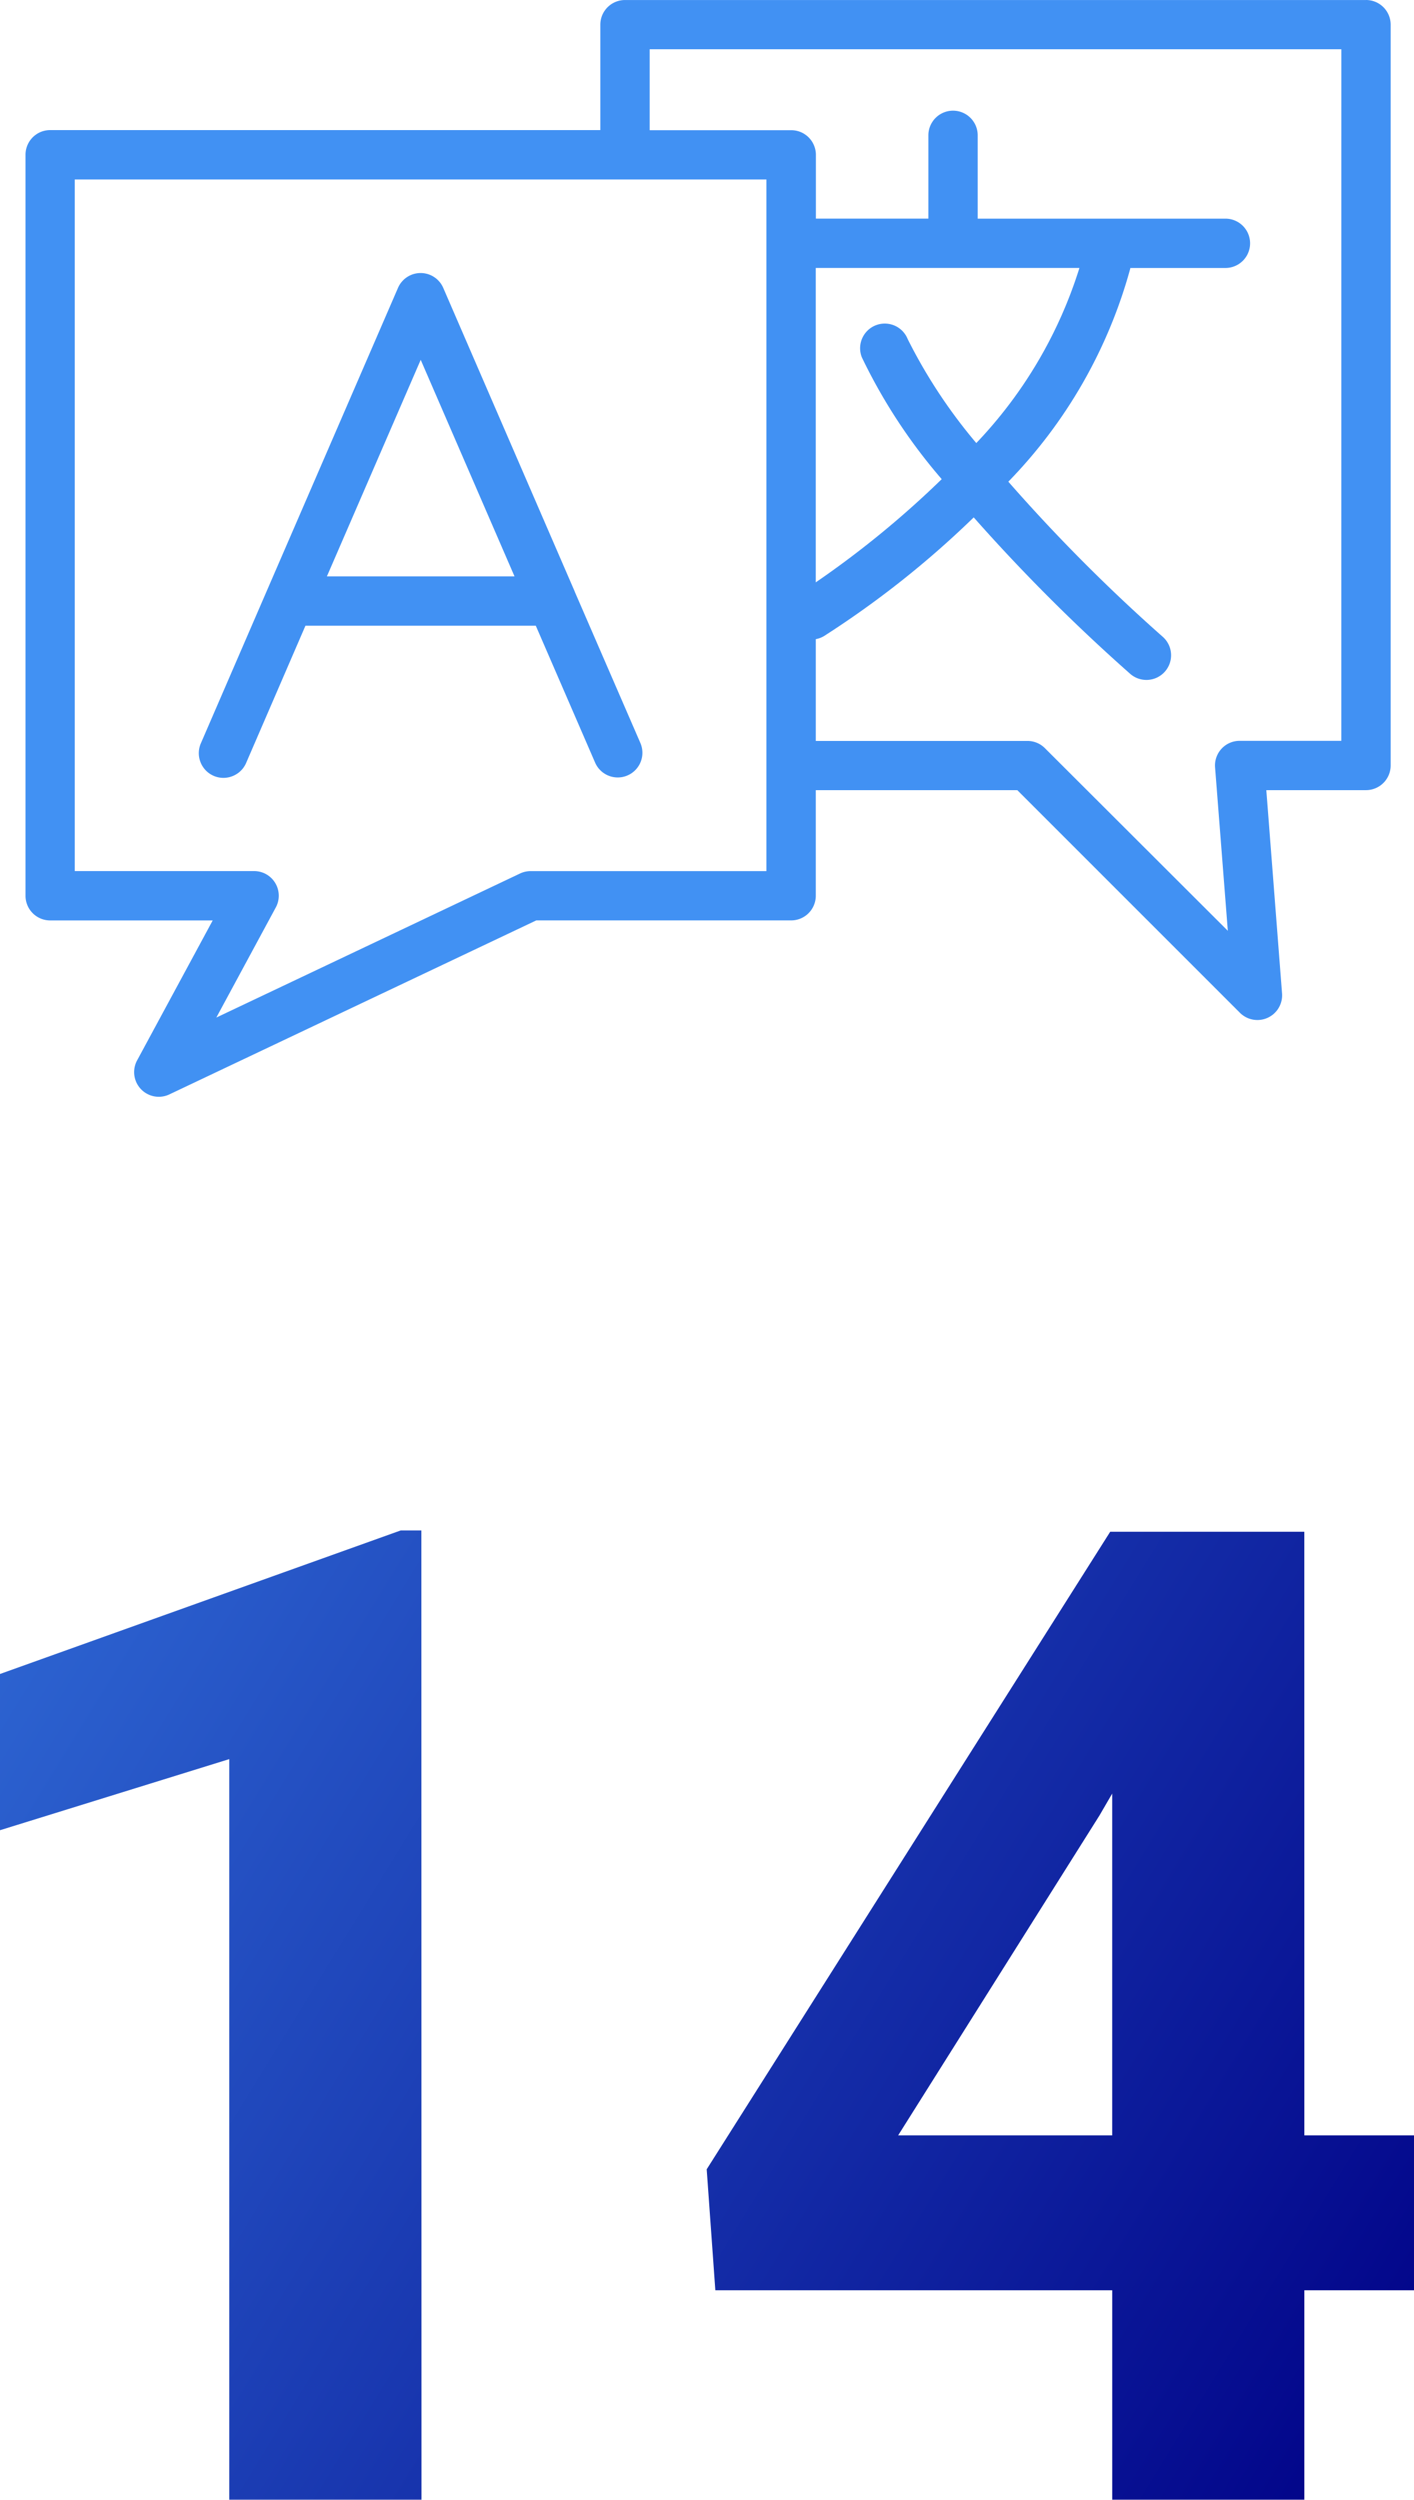
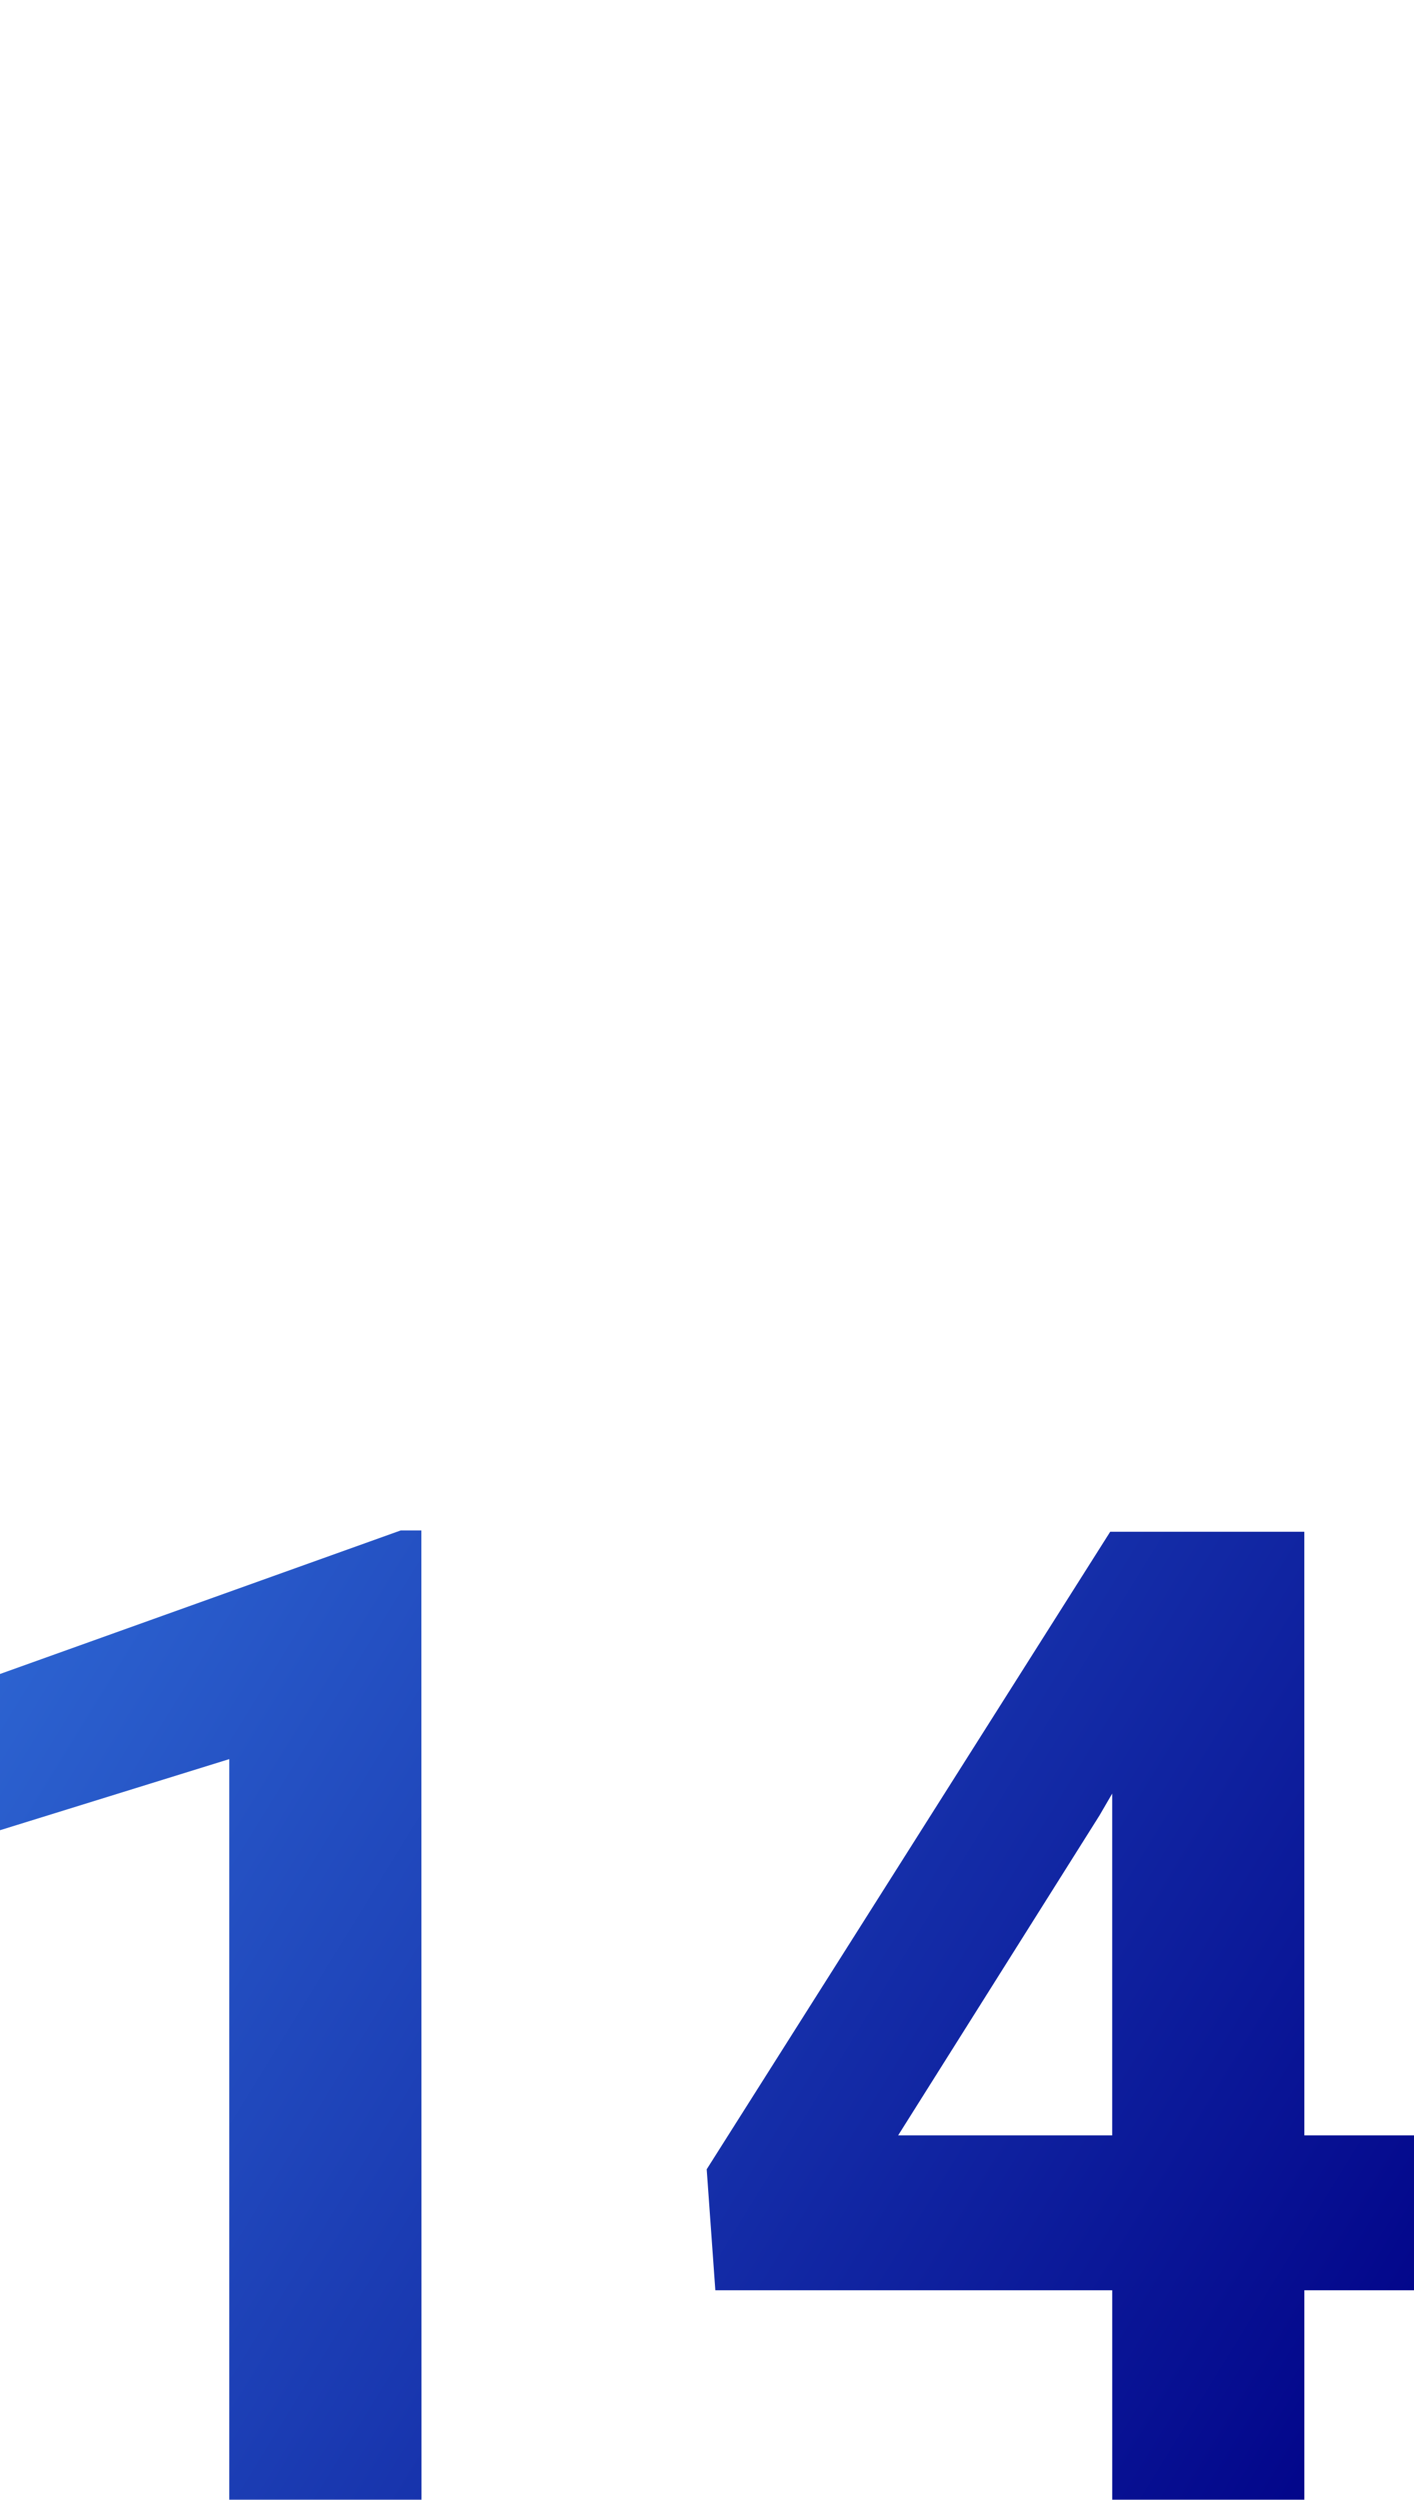
<svg xmlns="http://www.w3.org/2000/svg" width="55.436" height="98" viewBox="0 0 55.436 98">
  <defs>
    <linearGradient id="linear-gradient" x2="1" y2="1" gradientUnits="objectBoundingBox">
      <stop offset="0" stop-color="#4191f3" />
      <stop offset="1" stop-color="#000086" />
    </linearGradient>
  </defs>
  <g id="Groupe_313" data-name="Groupe 313" transform="translate(-516 -7877.681)">
    <path id="Tracé_214" data-name="Tracé 214" d="M126.837,51.523H119.3V22.489l-8.992,2.789V19.153l15.716-5.63h.808Zm34.612-14.283h4.3v6.073h-4.3v8.21h-7.532v-8.21h-15.56l-.339-4.743,15.82-24.995h7.61Zm-15.925,0h8.392v-13.4l-.5.86Z" transform="translate(405.688 7924.157)" fill="url(#linear-gradient)" />
-     <path id="np_language_4382995_000000" d="M59.323,15.27H30.272a.967.967,0,0,0-.967.967v4.132l-21.569,0a.967.967,0,0,0-.967.967V50.387a.967.967,0,0,0,.967.967h6.372l-2.965,5.489a.967.967,0,0,0,1.265,1.332l14.385-6.822h9.992a.967.967,0,0,0,.967-.967v-4.14h7.9l8.731,8.731a.969.969,0,0,0,1.649-.759l-.617-7.972h3.908a.967.967,0,0,0,.967-.967V16.236a.967.967,0,0,0-.967-.967ZM35.817,49.42H26.575a.974.974,0,0,0-.413.092L14.25,55.162l2.331-4.316a.966.966,0,0,0-.851-1.427H8.7V22.306H35.817ZM48.088,25.774a17.519,17.519,0,0,1-4.043,6.865,20.542,20.542,0,0,1-2.691-4.079.967.967,0,0,0-1.794.723,21.577,21.577,0,0,0,3.129,4.771A37.553,37.553,0,0,1,37.751,38.1V25.774ZM58.355,44.313H54.371a.965.965,0,0,0-.965,1.042l.5,6.406L46.734,44.6a.963.963,0,0,0-.682-.283h-8.3V40.326a.943.943,0,0,0,.319-.118,37.2,37.2,0,0,0,5.873-4.655,70.7,70.7,0,0,0,6.108,6.11.967.967,0,1,0,1.289-1.441,67.5,67.5,0,0,1-6.04-6.069,19.244,19.244,0,0,0,4.78-8.354.082.082,0,0,0,0-.024h3.731a.967.967,0,0,0,0-1.934H44.1V20.575a.967.967,0,1,0-1.934,0V23.84h-4.41v-2.5a.967.967,0,0,0-.967-.967H31.24V17.2H58.356ZM28.3,38.456l-5.153-11.9v0a.967.967,0,0,0-1.775,0l-5.153,11.9,0,0L13.648,44.4a.965.965,0,0,0-.019.747.964.964,0,0,0,1.265.546.964.964,0,0,0,.53-.525L17.744,39.8h9.031L29.1,45.166a.967.967,0,1,0,1.775-.769L28.3,38.461Zm-9.715-.59,3.678-8.49,3.678,8.49Z" transform="translate(510.231 7862.412)" fill="#4191f3" />
  </g>
</svg>